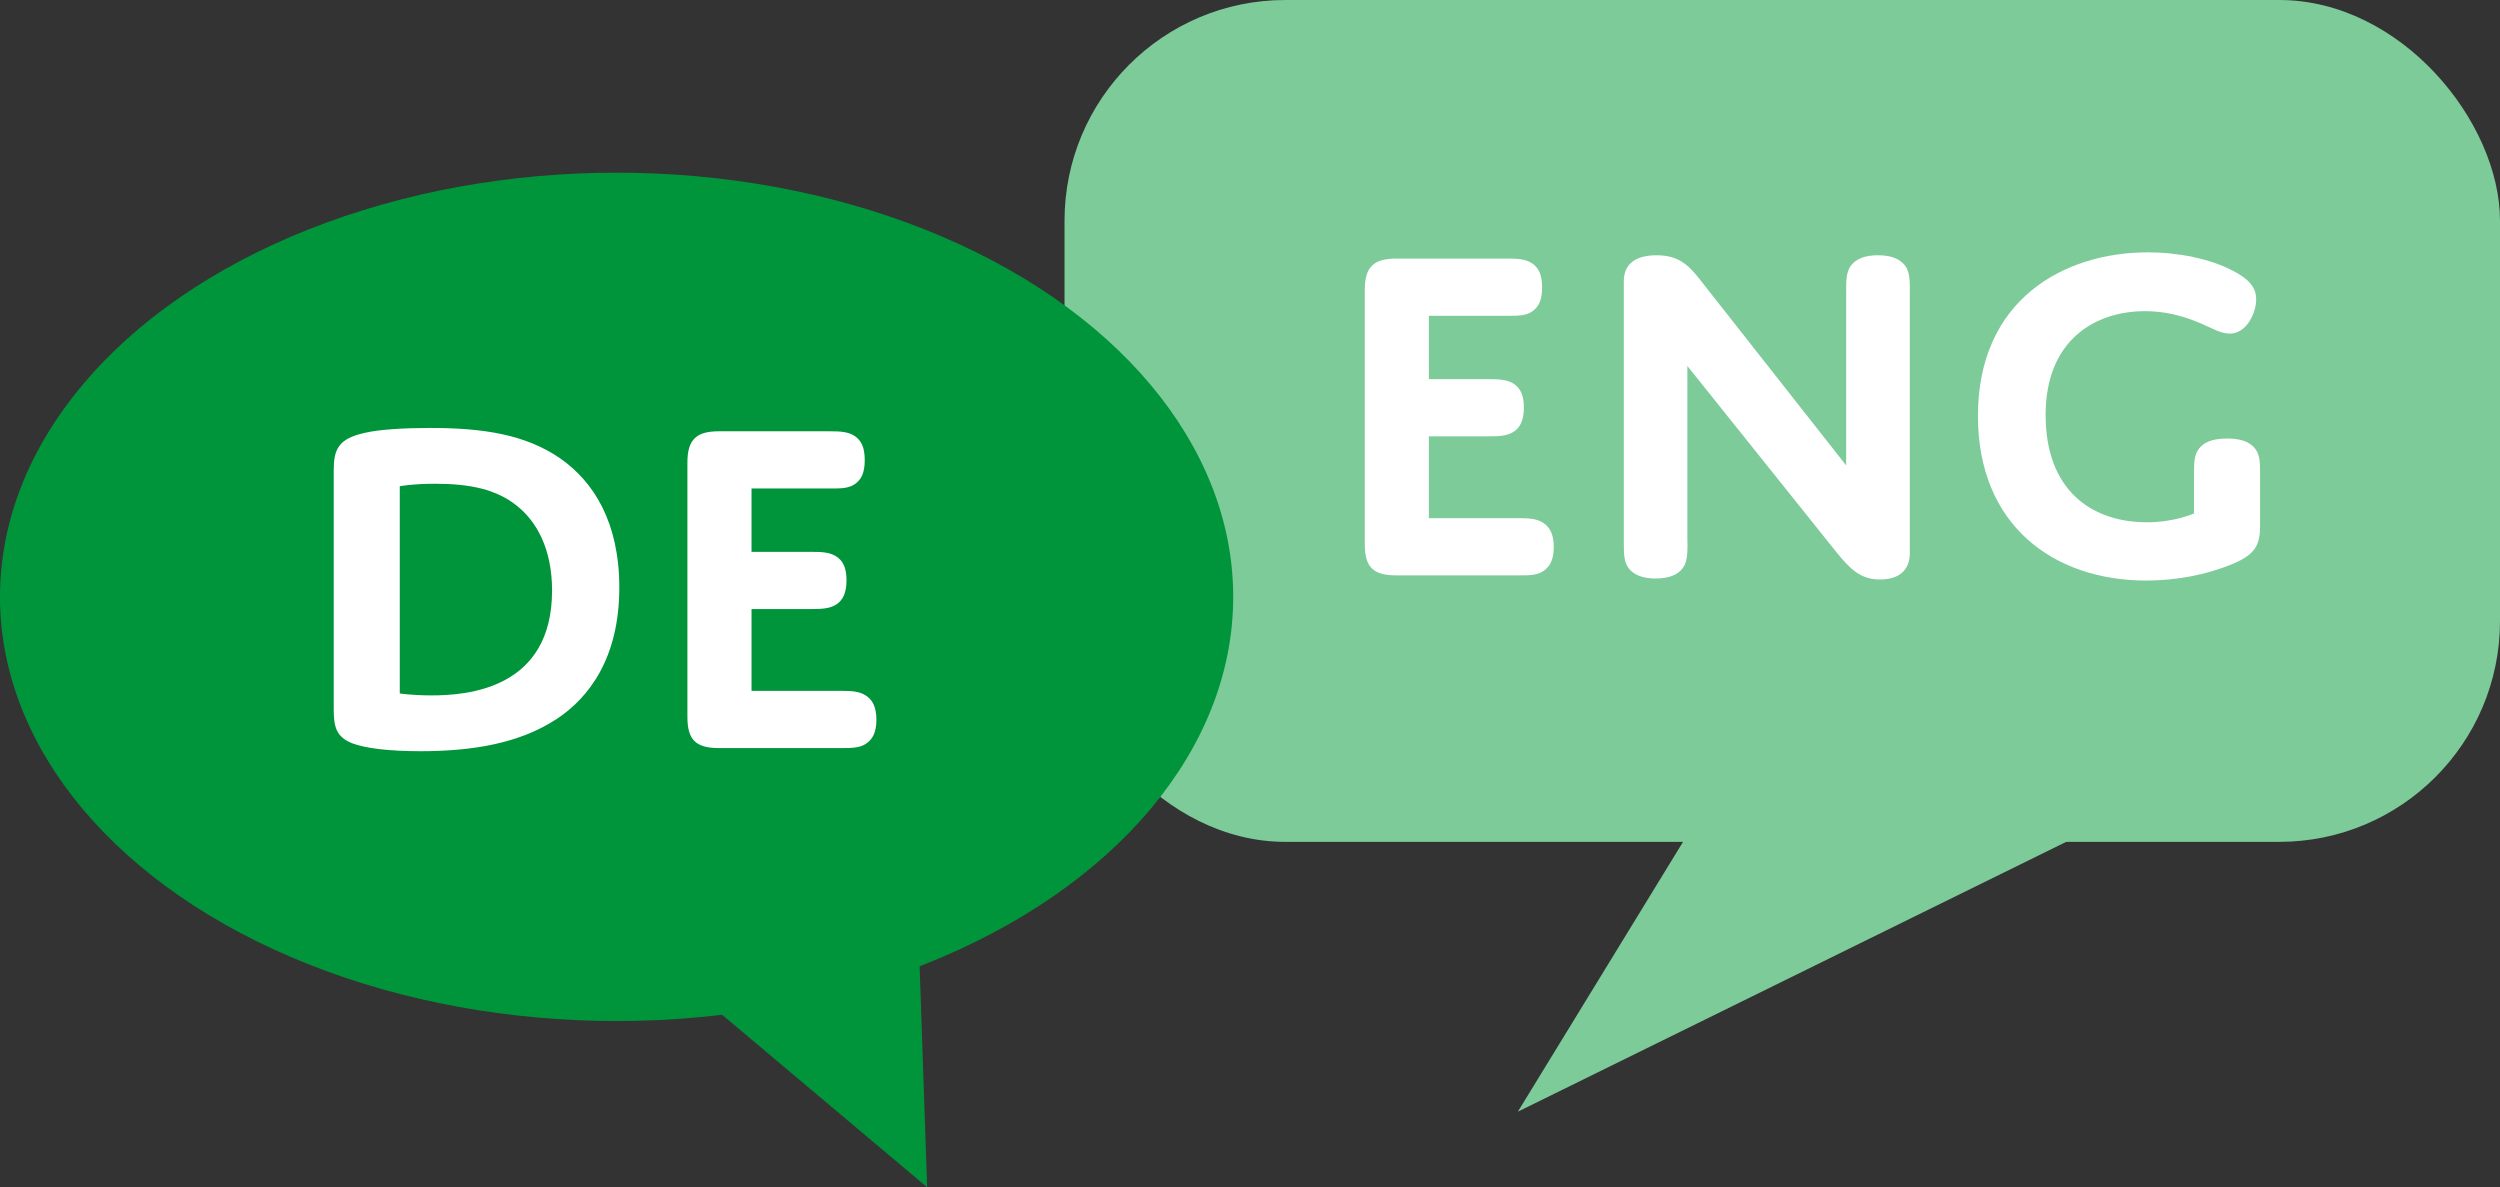
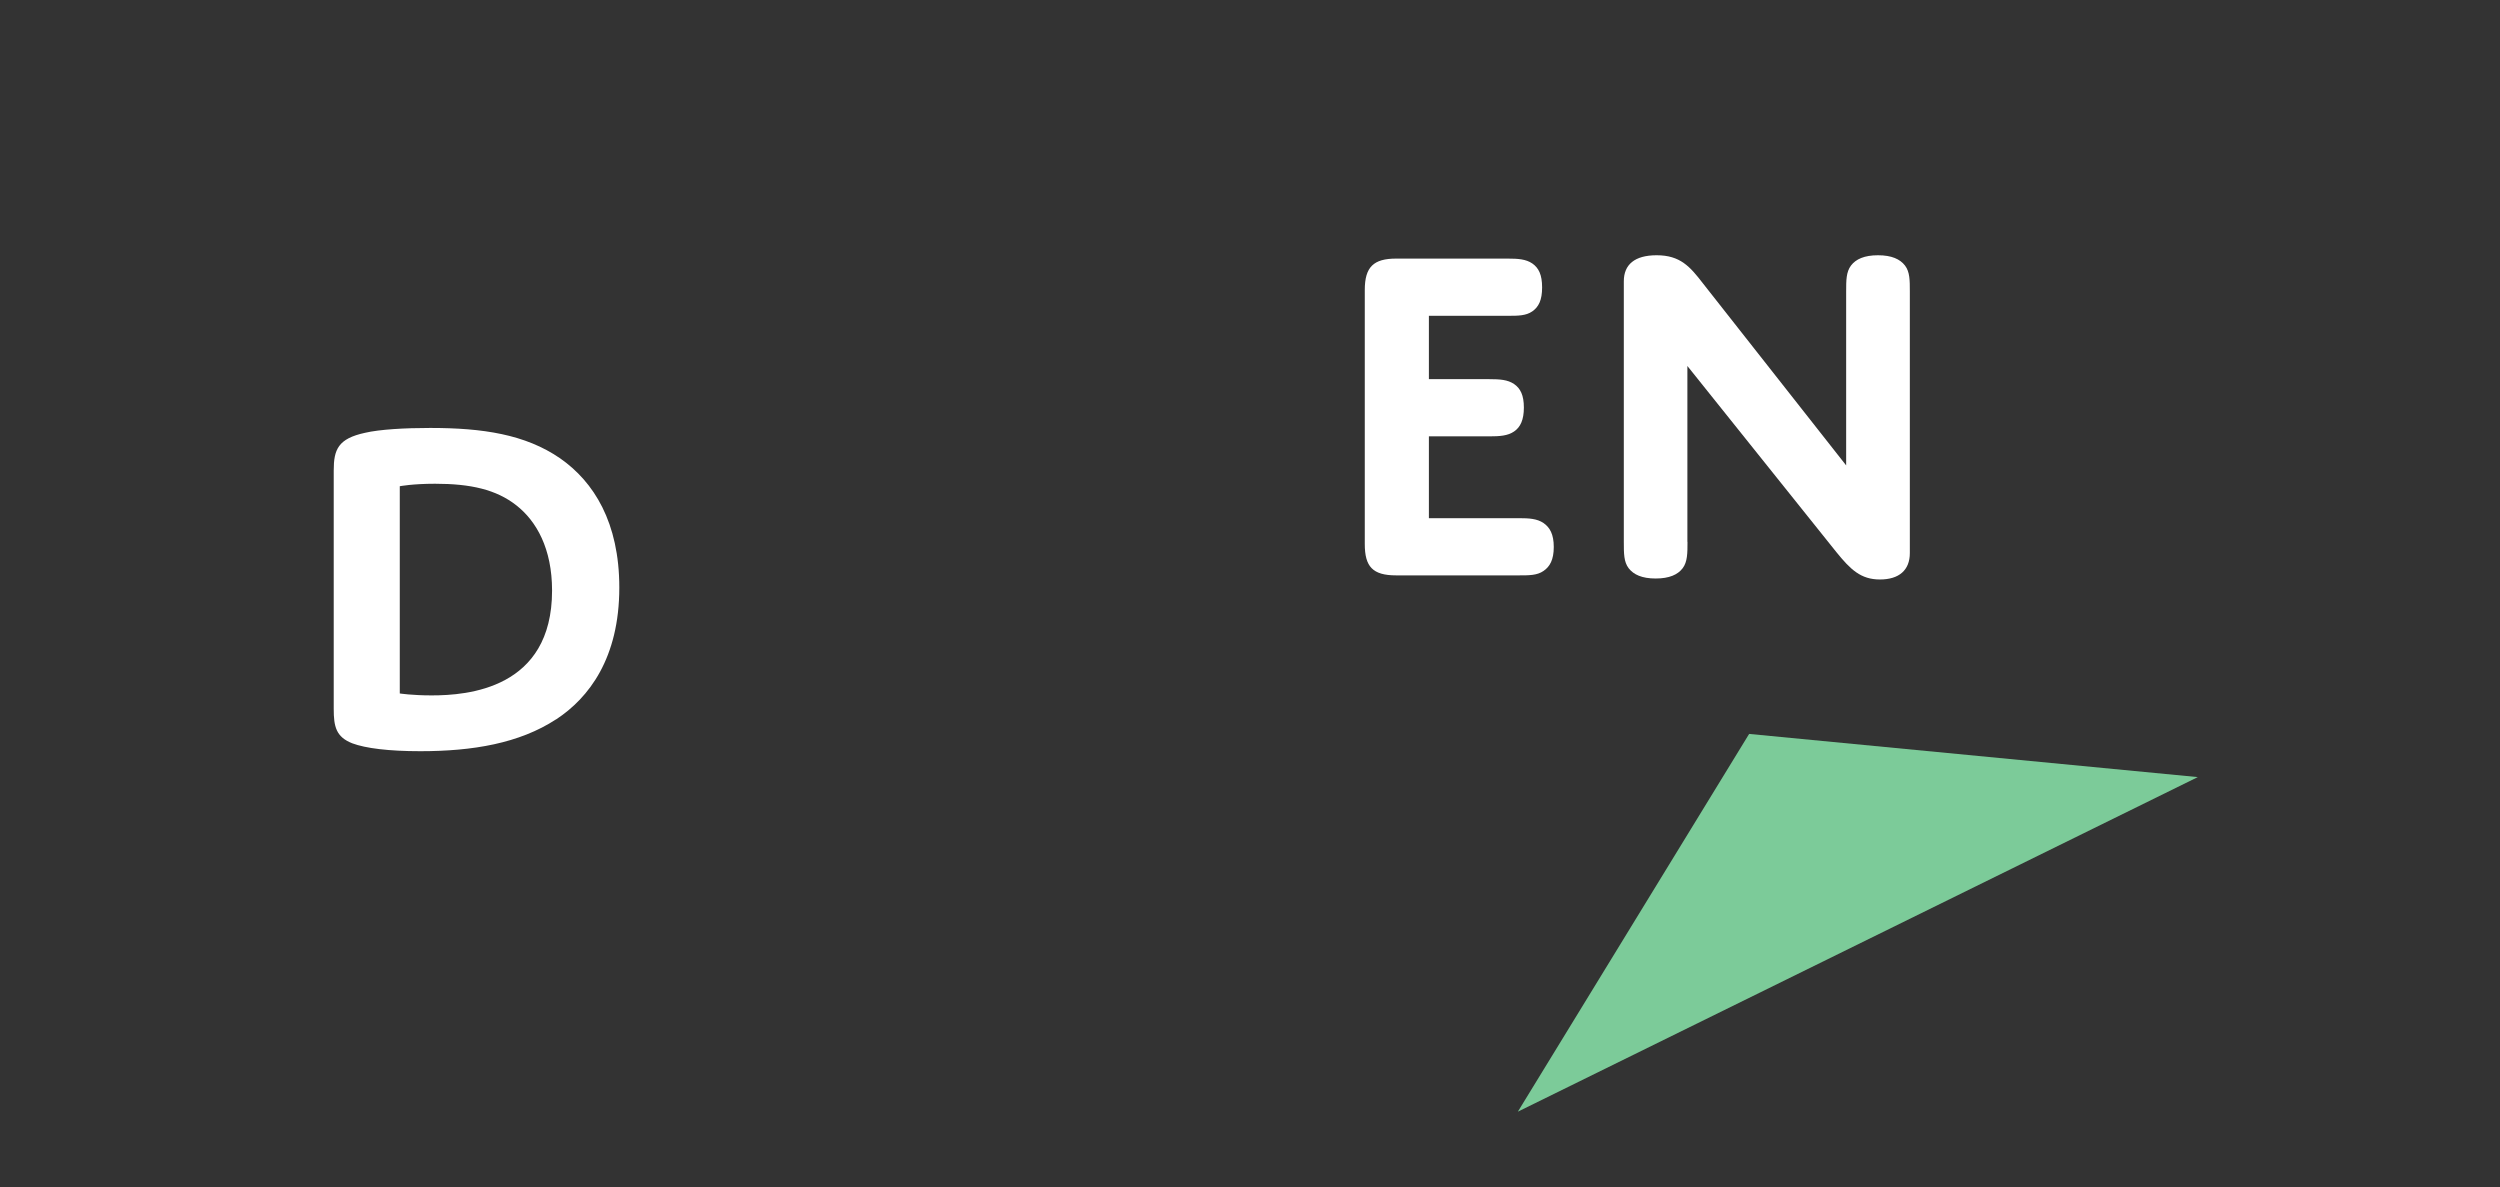
<svg xmlns="http://www.w3.org/2000/svg" id="Ebene_2" data-name="Ebene 2" viewBox="0 0 231.63 110">
  <rect x="0" y="0" width="231.63" height="110" fill="#333333" stroke="none" />
  <defs>
    <style>      .cls-1 {        fill: #00953b;      }      .cls-2 {        fill: #fff;      }      .cls-3 {        fill: #7ccb99;      }    </style>
  </defs>
  <g id="Apothekengeschichte">
    <g>
      <g>
        <polygon class="cls-3" points="140.63 103 162.06 68 203.63 72 140.63 103" />
-         <rect class="cls-3" x="98.63" width="133" height="78" rx="20.46" ry="20.46" />
      </g>
      <g>
-         <ellipse class="cls-1" cx="57.13" cy="55.3" rx="57.13" ry="39.3" />
-         <polygon class="cls-1" points="85.9 110 84.91 80.83 51.23 80.83 85.9 110" />
-       </g>
+         </g>
      <g>
        <path class="cls-2" d="M51.52,66.65c-3.4,2.22-7.71,2.95-12.57,2.95-2.95,0-5.08-.27-6.31-.73-1.5-.59-1.72-1.54-1.72-3.18v-22.1c0-1.95.41-2.95,2.9-3.49,1.36-.32,3.72-.45,6.04-.45,4.86,0,8.8.59,12.03,2.81,3.13,2.18,5.49,5.94,5.49,11.98,0,6.53-2.81,10.21-5.85,12.21ZM37.04,64.25s1.13.18,2.95.18c3.31,0,11.16-.59,11.16-9.71,0-3.9-1.45-6.44-3.31-7.9s-4.22-2-7.53-2c-2.09,0-3.27.23-3.27.23v19.2Z" />
-         <path class="cls-2" d="M69.63,51.13h5.58c1,0,1.72.05,2.31.45s.91,1.04.91,2.18-.32,1.82-.91,2.22-1.32.45-2.31.45h-5.58v7.58h8.35c.95,0,1.68.05,2.27.45s.95,1.04.95,2.22-.36,1.82-.95,2.22-1.32.41-2.27.41h-11.39c-2.18,0-2.9-.82-2.9-2.9v-23.55c0-2.13.82-2.9,2.9-2.9h10.35c.95,0,1.68.05,2.27.45.59.41.91,1.04.91,2.22s-.32,1.81-.91,2.22-1.32.41-2.27.41h-7.31v5.85Z" />
      </g>
      <g>
        <path class="cls-2" d="M132.39,35.13h5.58c1,0,1.72.05,2.31.45s.91,1.04.91,2.18-.32,1.82-.91,2.22-1.32.45-2.31.45h-5.58v7.58h8.35c.95,0,1.68.05,2.27.45.59.41.95,1.04.95,2.22s-.36,1.82-.95,2.22c-.59.41-1.32.41-2.27.41h-11.39c-2.18,0-2.9-.82-2.9-2.9v-23.55c0-2.13.82-2.9,2.9-2.9h10.35c.95,0,1.68.05,2.27.45.59.41.91,1.04.91,2.22s-.32,1.81-.91,2.22-1.32.41-2.27.41h-7.31v5.85Z" />
        <path class="cls-2" d="M156.35,50.2c0,1.04,0,1.86-.45,2.45-.45.59-1.23.95-2.5.95s-2.04-.36-2.5-.95c-.45-.59-.45-1.36-.45-2.45v-24.14c0-1.54,1-2.41,3.04-2.41,2.18,0,3.09,1.04,4.31,2.63l13.25,16.84v-16.11c0-1.04,0-1.81.45-2.41.45-.59,1.23-.95,2.5-.95s2.04.36,2.5.95c.45.59.45,1.36.45,2.41v24.23c0,1.59-1,2.45-2.77,2.45s-2.72-.91-4.04-2.54l-13.8-17.24v16.29Z" />
-         <path class="cls-2" d="M209.4,48.7c0,1.82-.41,2.72-2.86,3.68-2.09.82-4.76,1.41-7.67,1.41-8.62,0-15.61-5.13-15.61-15.25,0-10.8,7.99-15.16,15.75-15.16,2.81,0,5.76.59,7.9,1.72,1.41.73,2.13,1.5,2.13,2.63,0,1.23-.86,3.18-2.45,3.18-.91,0-1.77-.59-3.13-1.13-1.36-.54-2.9-.95-4.72-.95-4.58,0-9.21,2.63-9.21,9.62s4.27,9.94,9.39,9.94c2.59,0,4.36-.82,4.36-.82v-3.63c0-1.04,0-1.77.45-2.36.41-.54,1.13-.95,2.63-.95,1.09,0,2.04.23,2.59.95.45.59.45,1.32.45,2.36v4.76Z" />
      </g>
    </g>
  </g>
</svg>